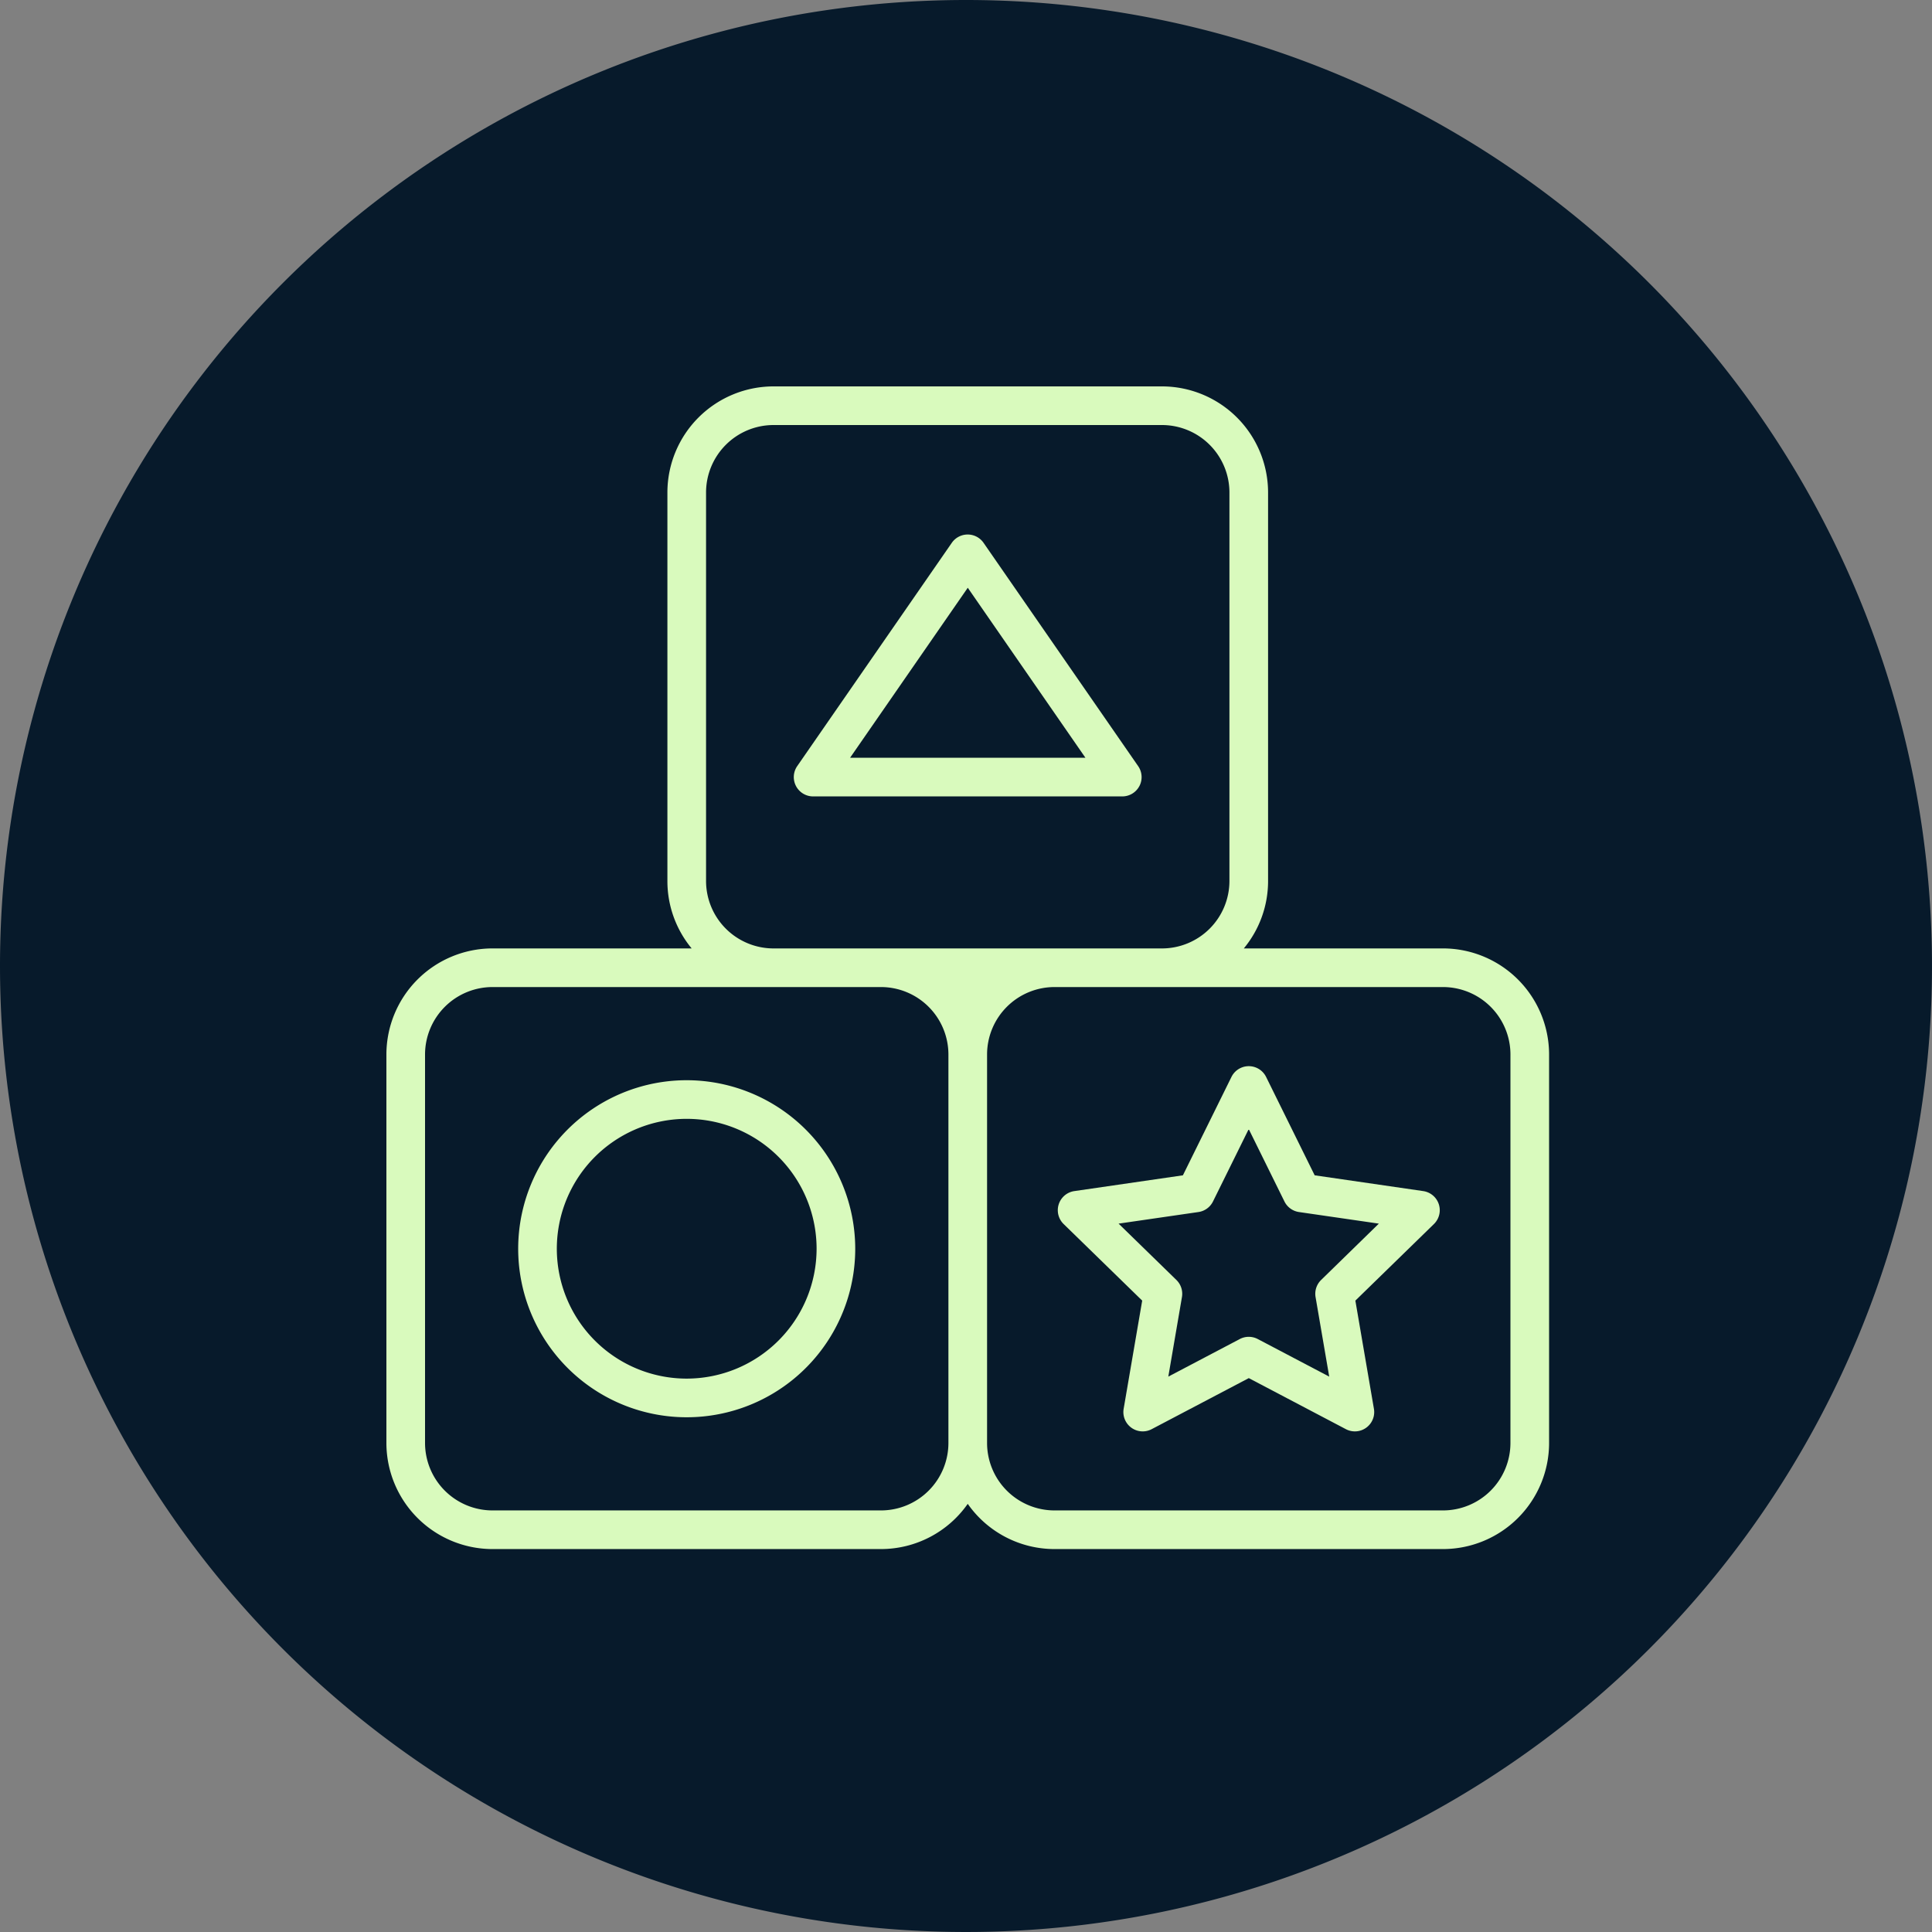
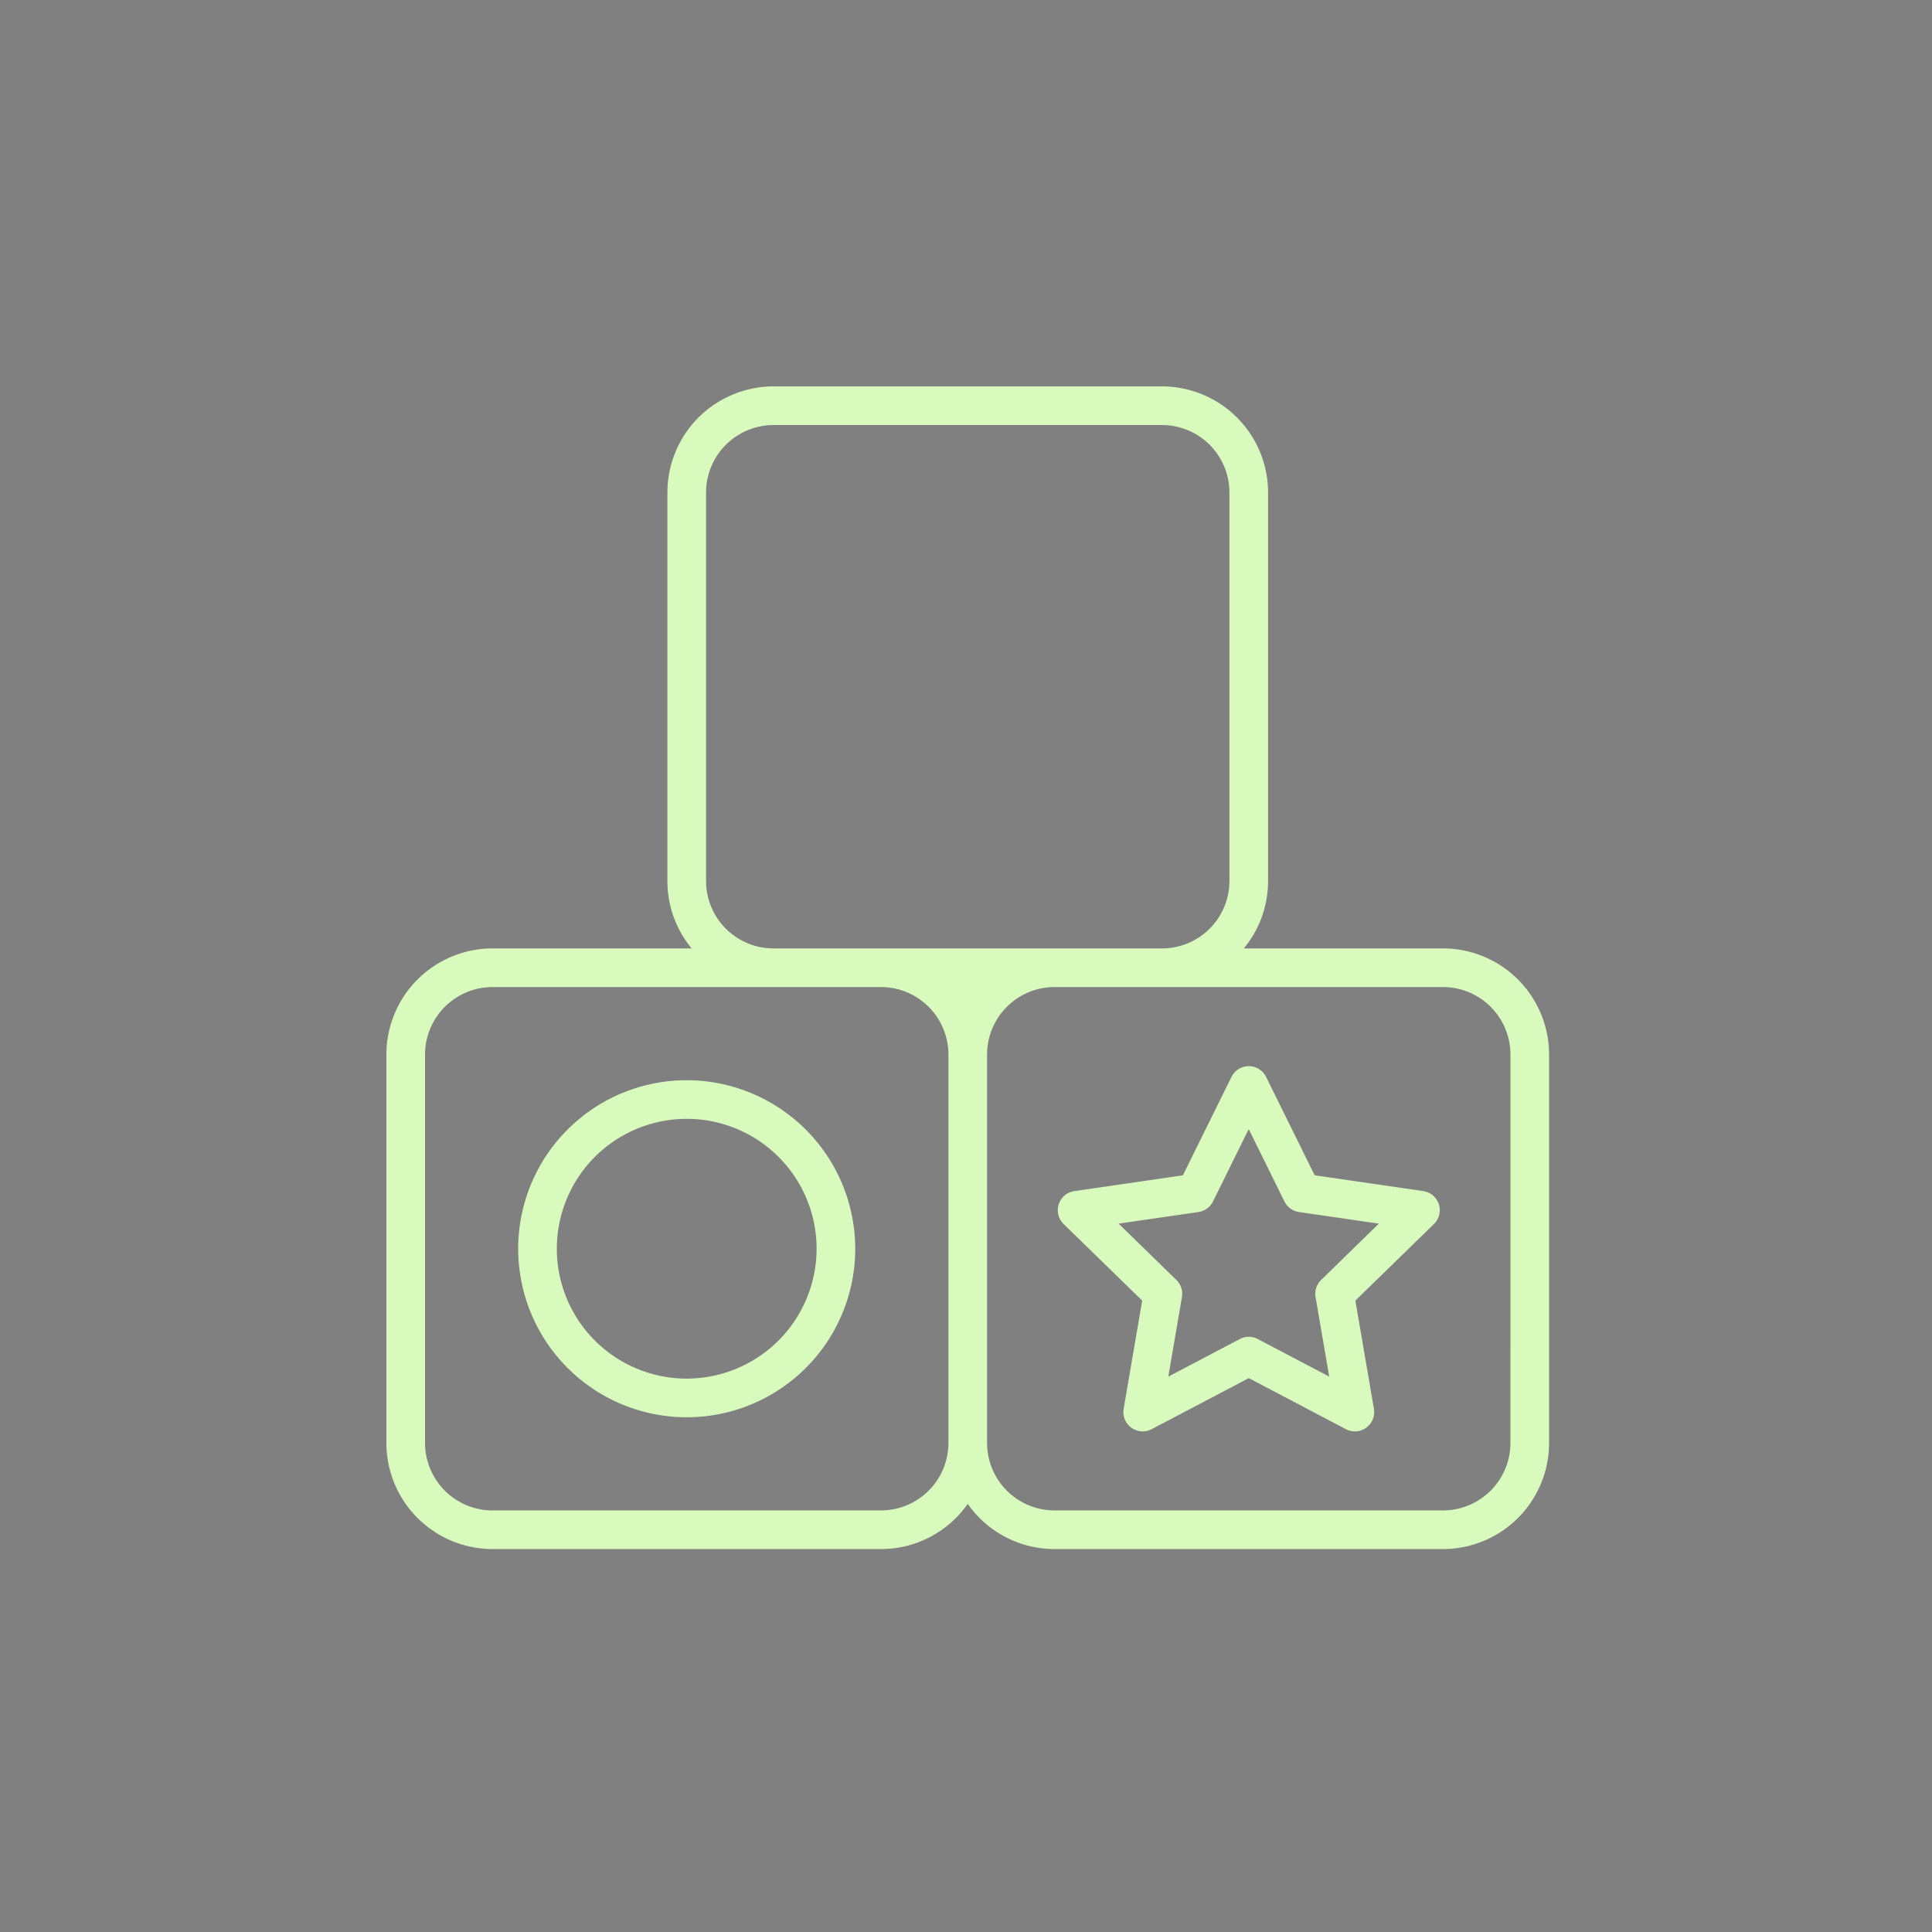
<svg xmlns="http://www.w3.org/2000/svg" width="150" height="150" viewBox="0 0 150 150">
  <rect x="0" y="0" width="150" height="150" fill="#808080" stroke="none" />
  <defs>
    <clipPath id="clip-path">
      <rect id="Rectangle_863" data-name="Rectangle 863" width="90.271" height="90.27" transform="translate(0 0)" fill="#d9fabd" />
    </clipPath>
  </defs>
  <g id="Group_174" data-name="Group 174" transform="translate(-256 -852)">
-     <path id="Path_147" data-name="Path 147" d="M0,75A75,75,0,1,0,75,0,75,75,0,0,0,0,75" transform="translate(256 852)" fill="#071a2b" />
    <g id="Group_149" data-name="Group 149" transform="translate(286 882)">
      <g id="Group_148" data-name="Group 148" clip-path="url(#clip-path)">
        <path id="Path_186" data-name="Path 186" d="M82.035,43.635H66.57A8.2,8.2,0,0,0,68.453,38.4V8.235A8.245,8.245,0,0,0,60.217,0H30.053a8.245,8.245,0,0,0-8.236,8.235V38.4A8.192,8.192,0,0,0,23.7,43.635H8.235A8.245,8.245,0,0,0,0,51.869V82.034a8.246,8.246,0,0,0,8.236,8.235H38.4a8.227,8.227,0,0,0,6.735-3.511,8.225,8.225,0,0,0,6.734,3.511H82.035a8.245,8.245,0,0,0,8.236-8.235V51.869a8.245,8.245,0,0,0-8.236-8.234M24.818,38.4V8.235A5.241,5.241,0,0,1,30.053,3H60.217a5.241,5.241,0,0,1,5.236,5.235V38.4a5.242,5.242,0,0,1-5.236,5.236H30.053A5.242,5.242,0,0,1,24.818,38.4M38.4,87.269H8.235A5.242,5.242,0,0,1,3,82.034V51.869a5.242,5.242,0,0,1,5.236-5.234H38.4a5.241,5.241,0,0,1,5.235,5.234V82.034A5.241,5.241,0,0,1,38.4,87.269m48.87-5.235a5.241,5.241,0,0,1-5.236,5.235H51.87a5.24,5.24,0,0,1-5.234-5.235V51.869a5.24,5.24,0,0,1,5.234-5.234H82.035a5.241,5.241,0,0,1,5.236,5.234Z" fill="#d9fabd" />
        <path id="Path_187" data-name="Path 187" d="M23.317,53.868A13.084,13.084,0,1,0,36.4,66.952,13.1,13.1,0,0,0,23.317,53.868m0,23.167A10.084,10.084,0,1,1,33.4,66.952,10.094,10.094,0,0,1,23.317,77.035" fill="#d9fabd" />
        <path id="Path_188" data-name="Path 188" d="M80.5,62.476l-8.429-1.225L68.3,53.613a1.5,1.5,0,0,0-2.69,0l-3.77,7.638-8.429,1.225a1.5,1.5,0,0,0-.831,2.558l6.1,5.945-1.44,8.4a1.5,1.5,0,0,0,2.177,1.581l7.539-3.963,7.538,3.963a1.5,1.5,0,0,0,2.177-1.581l-1.441-8.4,6.1-5.945a1.5,1.5,0,0,0-.831-2.558m-7.927,6.9a1.5,1.5,0,0,0-.432,1.328l1.06,6.176-5.546-2.916a1.5,1.5,0,0,0-1.4,0l-5.547,2.916,1.059-6.176a1.5,1.5,0,0,0-.431-1.328l-4.488-4.374,6.2-.9a1.5,1.5,0,0,0,1.129-.82l2.775-5.62,2.773,5.62a1.5,1.5,0,0,0,1.129.82l6.2.9Z" fill="#d9fabd" />
-         <path id="Path_189" data-name="Path 189" d="M58.464,31.029a1.5,1.5,0,0,0-.1-1.55l-12-17.333a1.5,1.5,0,0,0-2.467,0l-12,17.333a1.5,1.5,0,0,0,1.234,2.354h24a1.5,1.5,0,0,0,1.329-.8M36,28.833l9.137-13.2,9.136,13.2Z" fill="#d9fabd" />
      </g>
    </g>
  </g>
</svg>